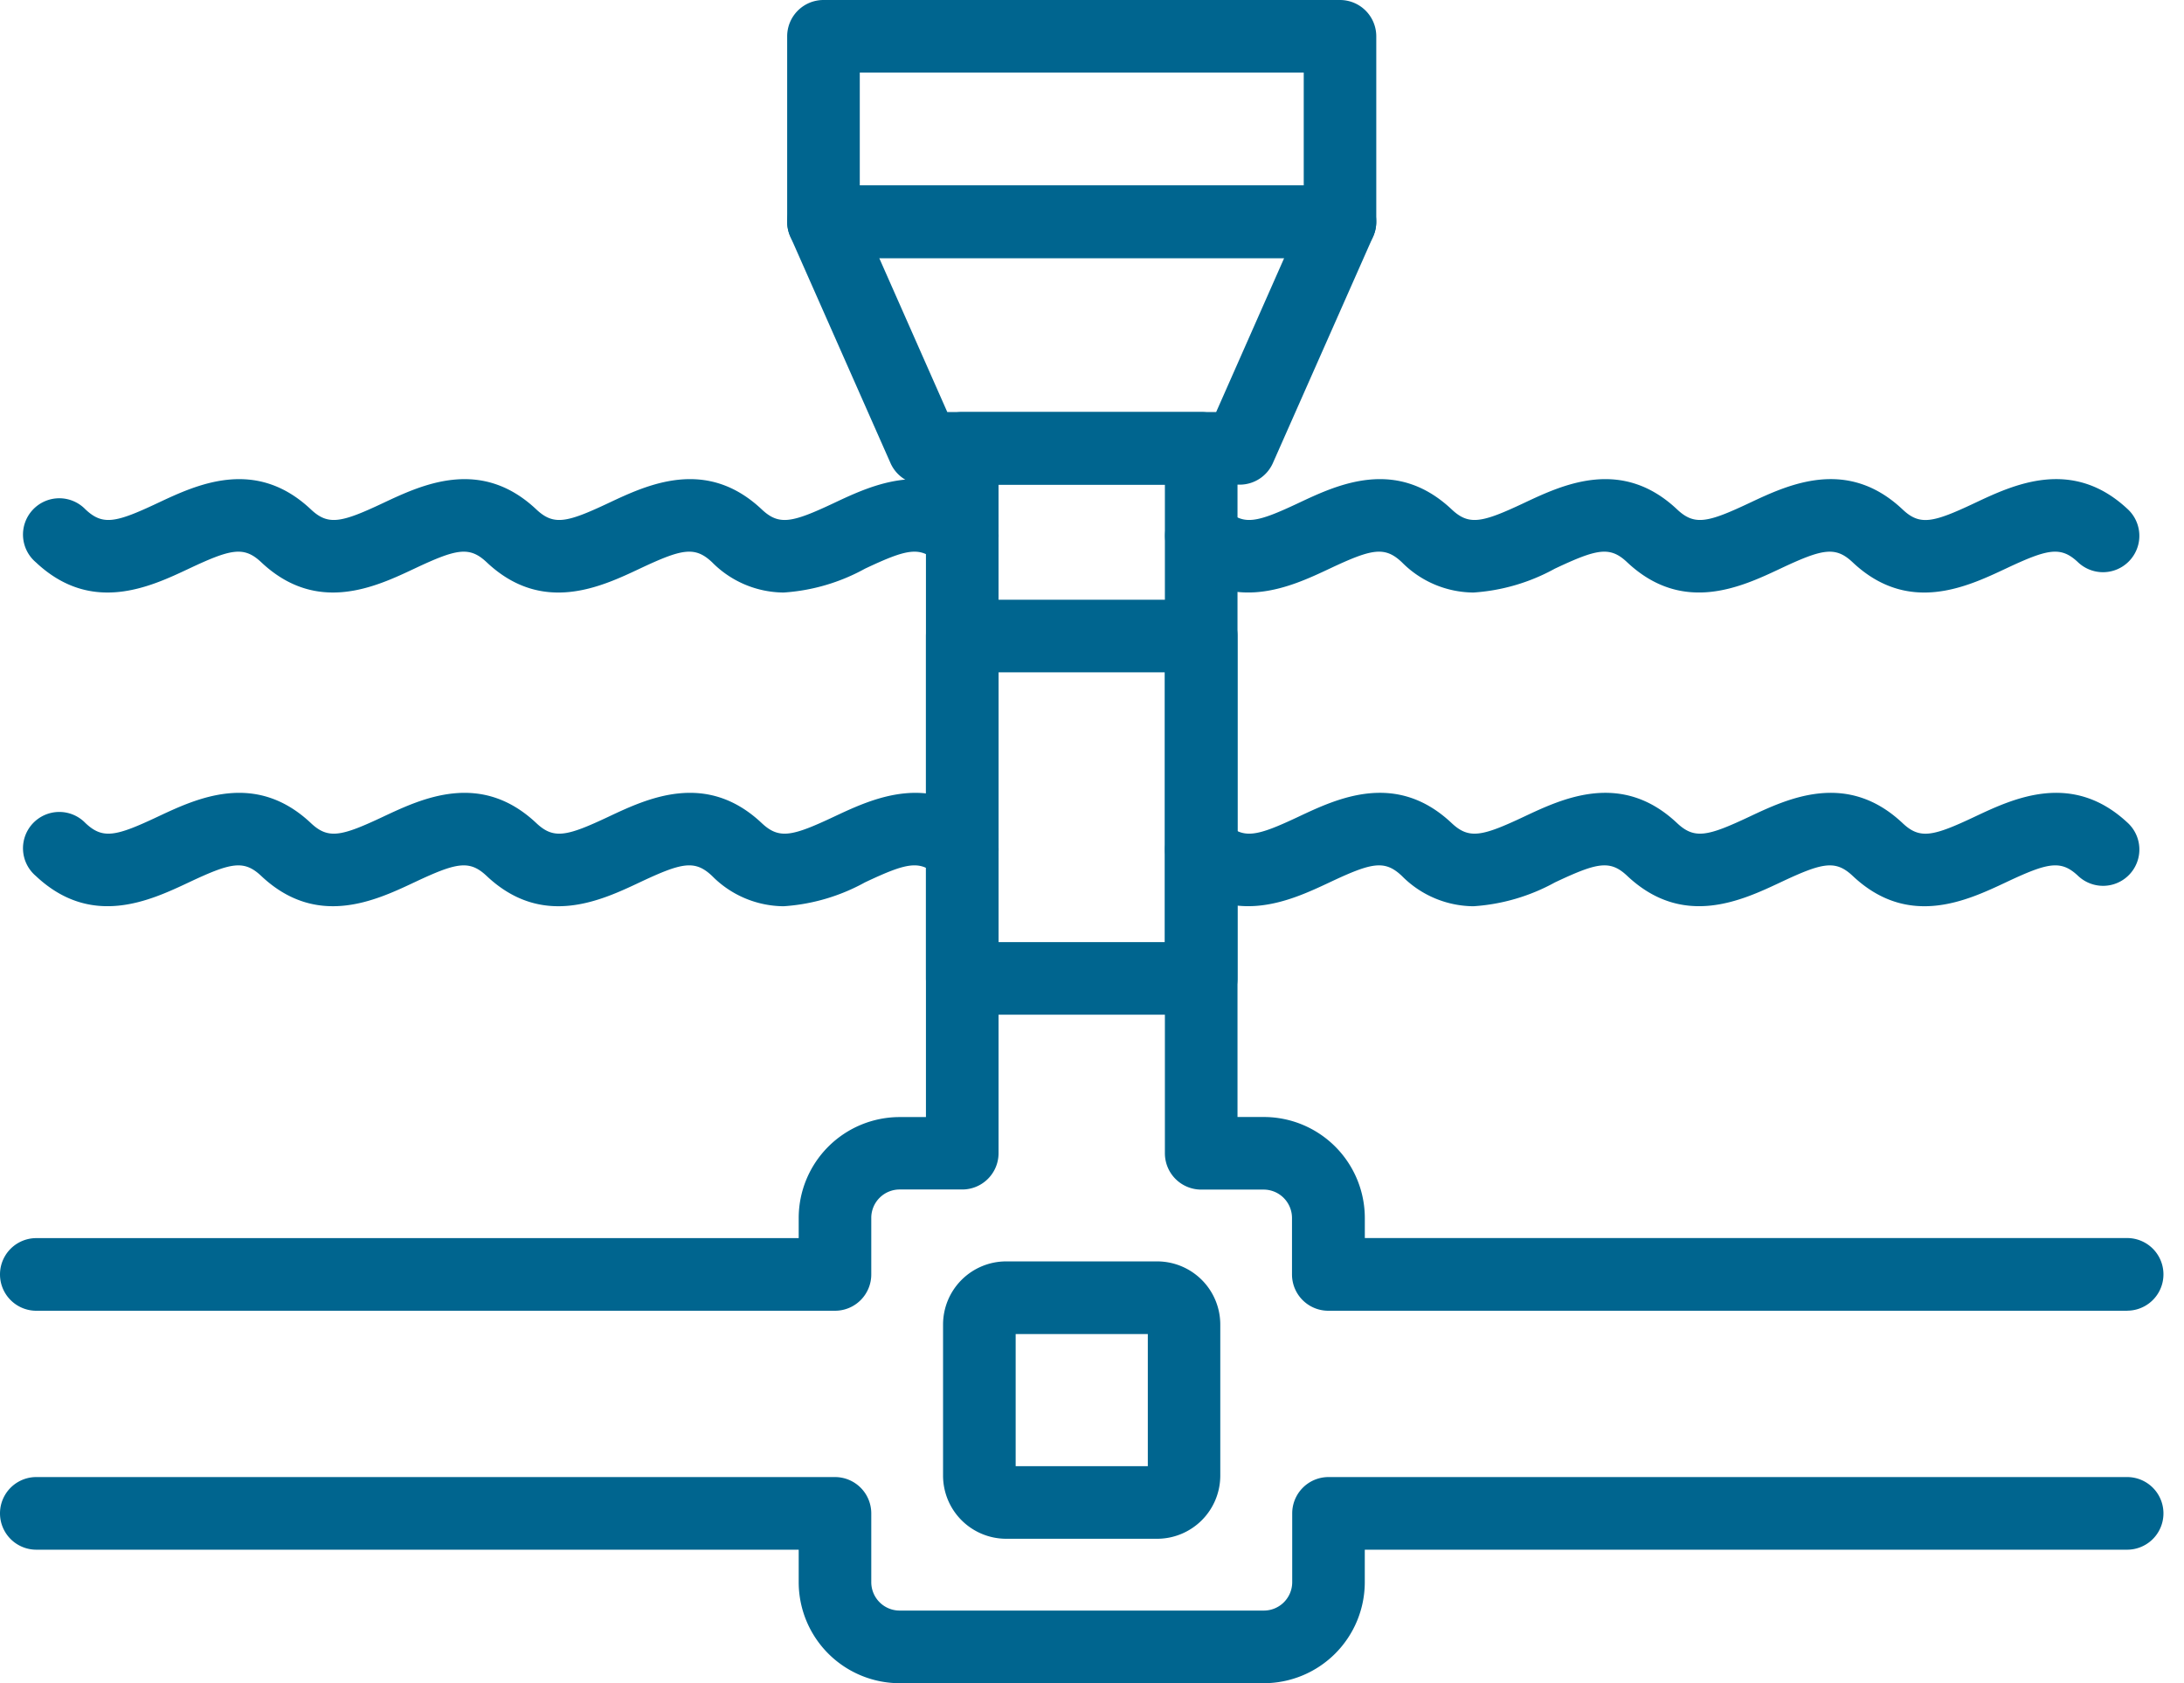
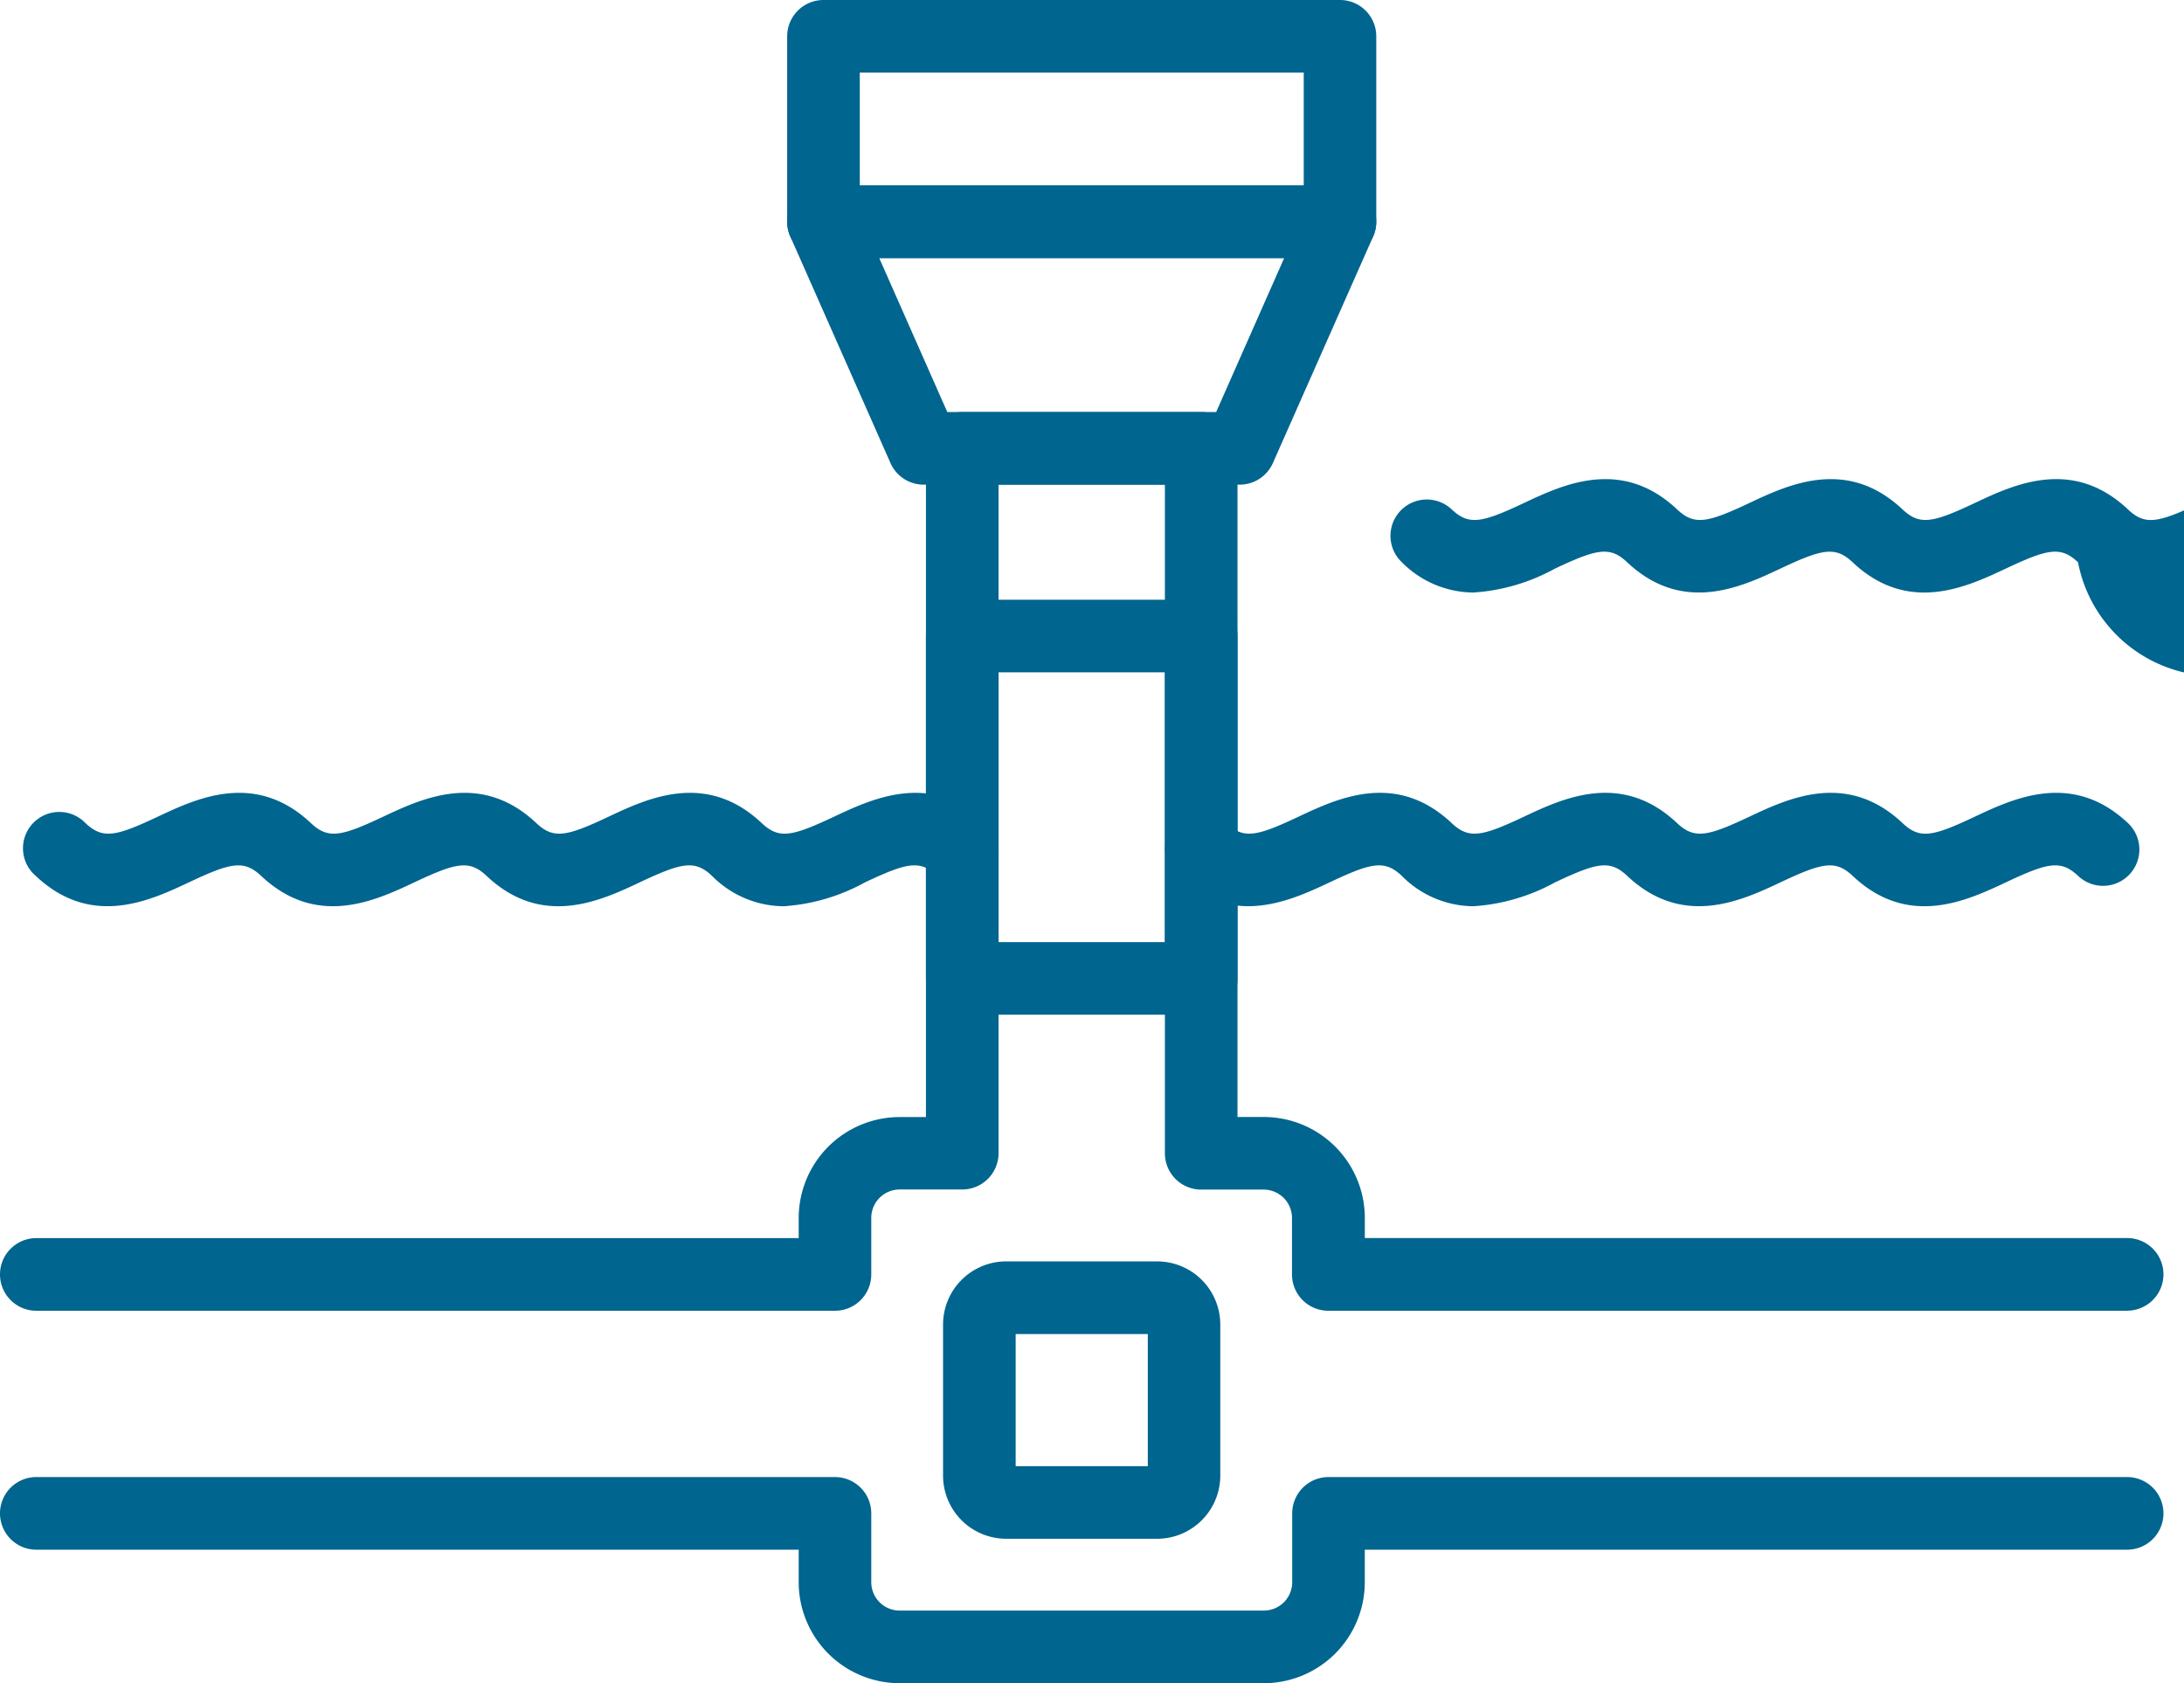
<svg xmlns="http://www.w3.org/2000/svg" id="Capa_1" data-name="Capa 1" width="61" height="47" viewBox="0 0 61 47">
  <defs>
    <style>.cls-1{fill:#00658f;}</style>
  </defs>
  <path class="cls-1" d="M37.426,7.207H23a1.014,1.014,0,0,1-1.014-1.014V1.014A1.014,1.014,0,0,1,23,0H37.426A1.014,1.014,0,0,1,38.44,1.014V6.193A1.014,1.014,0,0,1,37.426,7.207ZM24.014,5.179h12.4V2.027h-12.4Z" />
  <path class="cls-1" d="M34.628,13.533H25.8a1.013,1.013,0,0,1-.927-.6L22.072,6.6A1.015,1.015,0,0,1,23,5.179H37.427A1.014,1.014,0,0,1,38.354,6.6l-2.8,6.326A1.015,1.015,0,0,1,34.628,13.533Zm-8.17-2.028h7.51l1.9-4.3H24.557Z" />
  <path class="cls-1" d="M35.3,47H25.127a2.822,2.822,0,0,1-2.819-2.819v-.909H1.014a1.014,1.014,0,1,1,0-2.028H23.321a1.014,1.014,0,0,1,1.014,1.014v1.923a.793.793,0,0,0,.792.791H35.3a.793.793,0,0,0,.792-.791V42.258A1.014,1.014,0,0,1,37.1,41.244H59.412a1.014,1.014,0,0,1,0,2.028H38.119v.909A2.823,2.823,0,0,1,35.3,47Z" />
  <path class="cls-1" d="M59.412,36.6H37.1a1.014,1.014,0,0,1-1.014-1.014V34.008a.793.793,0,0,0-.792-.791H33.55A1.014,1.014,0,0,1,32.536,32.2V13.533H27.89V32.2a1.014,1.014,0,0,1-1.014,1.014H25.127a.793.793,0,0,0-.792.792v1.575A1.013,1.013,0,0,1,23.322,36.6H1.014a1.014,1.014,0,1,1,0-2.028H22.308v-.561a2.821,2.821,0,0,1,2.819-2.819h.735V12.519a1.014,1.014,0,0,1,1.014-1.014H33.55a1.014,1.014,0,0,1,1.014,1.014V31.19H35.3a2.822,2.822,0,0,1,2.82,2.819v.561H59.412a1.014,1.014,0,0,1,0,2.028Z" />
  <path class="cls-1" d="M32.323,42.967H28.1A1.765,1.765,0,0,1,26.34,41.2v-4.22A1.764,1.764,0,0,1,28.1,35.222h4.22a1.764,1.764,0,0,1,1.763,1.762V41.2A1.765,1.765,0,0,1,32.323,42.967ZM28.368,40.94h3.691V37.25H28.368Z" />
  <path class="cls-1" d="M33.55,28.334H26.876a1.014,1.014,0,0,1-1.014-1.014V17.759a1.013,1.013,0,0,1,1.014-1.013H33.55a1.013,1.013,0,0,1,1.014,1.013V27.32A1.014,1.014,0,0,1,33.55,28.334Zm-5.66-2.028h4.646V18.773H27.89Z" />
-   <path class="cls-1" d="M41.155,16.545a2.836,2.836,0,0,1-2-.845c-.482-.456-.844-.375-2.02.179-1.087.511-2.725,1.281-4.276-.179a1.014,1.014,0,1,1,1.391-1.476c.482.454.842.376,2.02-.179,1.085-.511,2.724-1.283,4.276.179.482.454.842.376,2.02-.179,1.085-.511,2.724-1.283,4.276.179.483.454.843.376,2.02-.179,1.086-.512,2.724-1.283,4.277.179.482.457.843.376,2.019-.179,1.085-.512,2.724-1.283,4.277.179A1.014,1.014,0,0,1,58.04,15.7c-.483-.455-.843-.376-2.021.179-1.086.51-2.724,1.284-4.275-.179-.483-.454-.843-.376-2.021.179C48.637,16.39,47,17.16,45.447,15.7c-.482-.456-.843-.375-2.02.179A5.442,5.442,0,0,1,41.155,16.545Z" />
+   <path class="cls-1" d="M41.155,16.545a2.836,2.836,0,0,1-2-.845a1.014,1.014,0,1,1,1.391-1.476c.482.454.842.376,2.02-.179,1.085-.511,2.724-1.283,4.276.179.482.454.842.376,2.02-.179,1.085-.511,2.724-1.283,4.276.179.483.454.843.376,2.02-.179,1.086-.512,2.724-1.283,4.277.179.482.457.843.376,2.019-.179,1.085-.512,2.724-1.283,4.277.179A1.014,1.014,0,0,1,58.04,15.7c-.483-.455-.843-.376-2.021.179-1.086.51-2.724,1.284-4.275-.179-.483-.454-.843-.376-2.021.179C48.637,16.39,47,17.16,45.447,15.7c-.482-.456-.843-.375-2.02.179A5.442,5.442,0,0,1,41.155,16.545Z" />
  <path class="cls-1" d="M41.155,25.305a2.838,2.838,0,0,1-2-.846c-.482-.456-.844-.375-2.02.18-1.087.51-2.725,1.28-4.276-.18a1.014,1.014,0,1,1,1.391-1.476c.482.455.842.376,2.02-.179,1.085-.511,2.724-1.283,4.276.18.482.453.842.375,2.02-.18,1.085-.511,2.724-1.283,4.276.18.483.453.843.375,2.02-.18,1.086-.512,2.724-1.281,4.277.179.482.457.843.376,2.019-.179,1.085-.512,2.724-1.281,4.277.179a1.014,1.014,0,0,1-1.391,1.476c-.483-.455-.843-.376-2.021.18-1.086.51-2.724,1.283-4.275-.18-.483-.454-.843-.376-2.021.18-1.086.51-2.724,1.28-4.276-.18-.482-.456-.843-.375-2.02.18A5.457,5.457,0,0,1,41.155,25.305Z" />
-   <path class="cls-1" d="M21.888,16.545a5.437,5.437,0,0,0,2.272-.666c1.178-.555,1.538-.634,2.021-.179a1.014,1.014,0,1,0,1.391-1.476c-1.553-1.461-3.19-.691-4.277-.179-1.177.554-1.536.634-2.019.179-1.552-1.462-3.192-.69-4.277-.179-1.177.555-1.537.633-2.02.179-1.553-1.462-3.191-.689-4.276-.179-1.177.555-1.538.633-2.02.179-1.553-1.462-3.191-.689-4.276-.179-1.177.555-1.538.633-2.02.179A1.014,1.014,0,1,0,1,15.7c1.551,1.461,3.189.691,4.276.179,1.176-.554,1.536-.634,2.02-.18,1.551,1.462,3.19.692,4.276.18,1.176-.554,1.536-.634,2.02-.18,1.551,1.464,3.191.691,4.276.18,1.178-.555,1.538-.634,2.021-.179A2.834,2.834,0,0,0,21.888,16.545Z" />
  <path class="cls-1" d="M21.888,25.305a5.438,5.438,0,0,0,2.272-.667c1.178-.555,1.538-.634,2.021-.179a1.014,1.014,0,1,0,1.391-1.476c-1.553-1.46-3.19-.69-4.277-.179-1.177.554-1.536.634-2.019.18-1.552-1.462-3.192-.691-4.277-.18-1.177.555-1.537.634-2.02.179-1.553-1.461-3.191-.689-4.276-.179-1.177.555-1.538.634-2.02.179-1.553-1.461-3.191-.689-4.276-.179-1.177.555-1.538.634-2.02.179A1.014,1.014,0,1,0,1,24.459c1.551,1.461,3.189.69,4.276.179,1.176-.554,1.536-.634,2.02-.179,1.551,1.462,3.19.69,4.276.179,1.176-.554,1.536-.634,2.02-.179,1.551,1.463,3.191.69,4.276.179,1.178-.555,1.538-.634,2.021-.179A2.835,2.835,0,0,0,21.888,25.305Z" />
</svg>